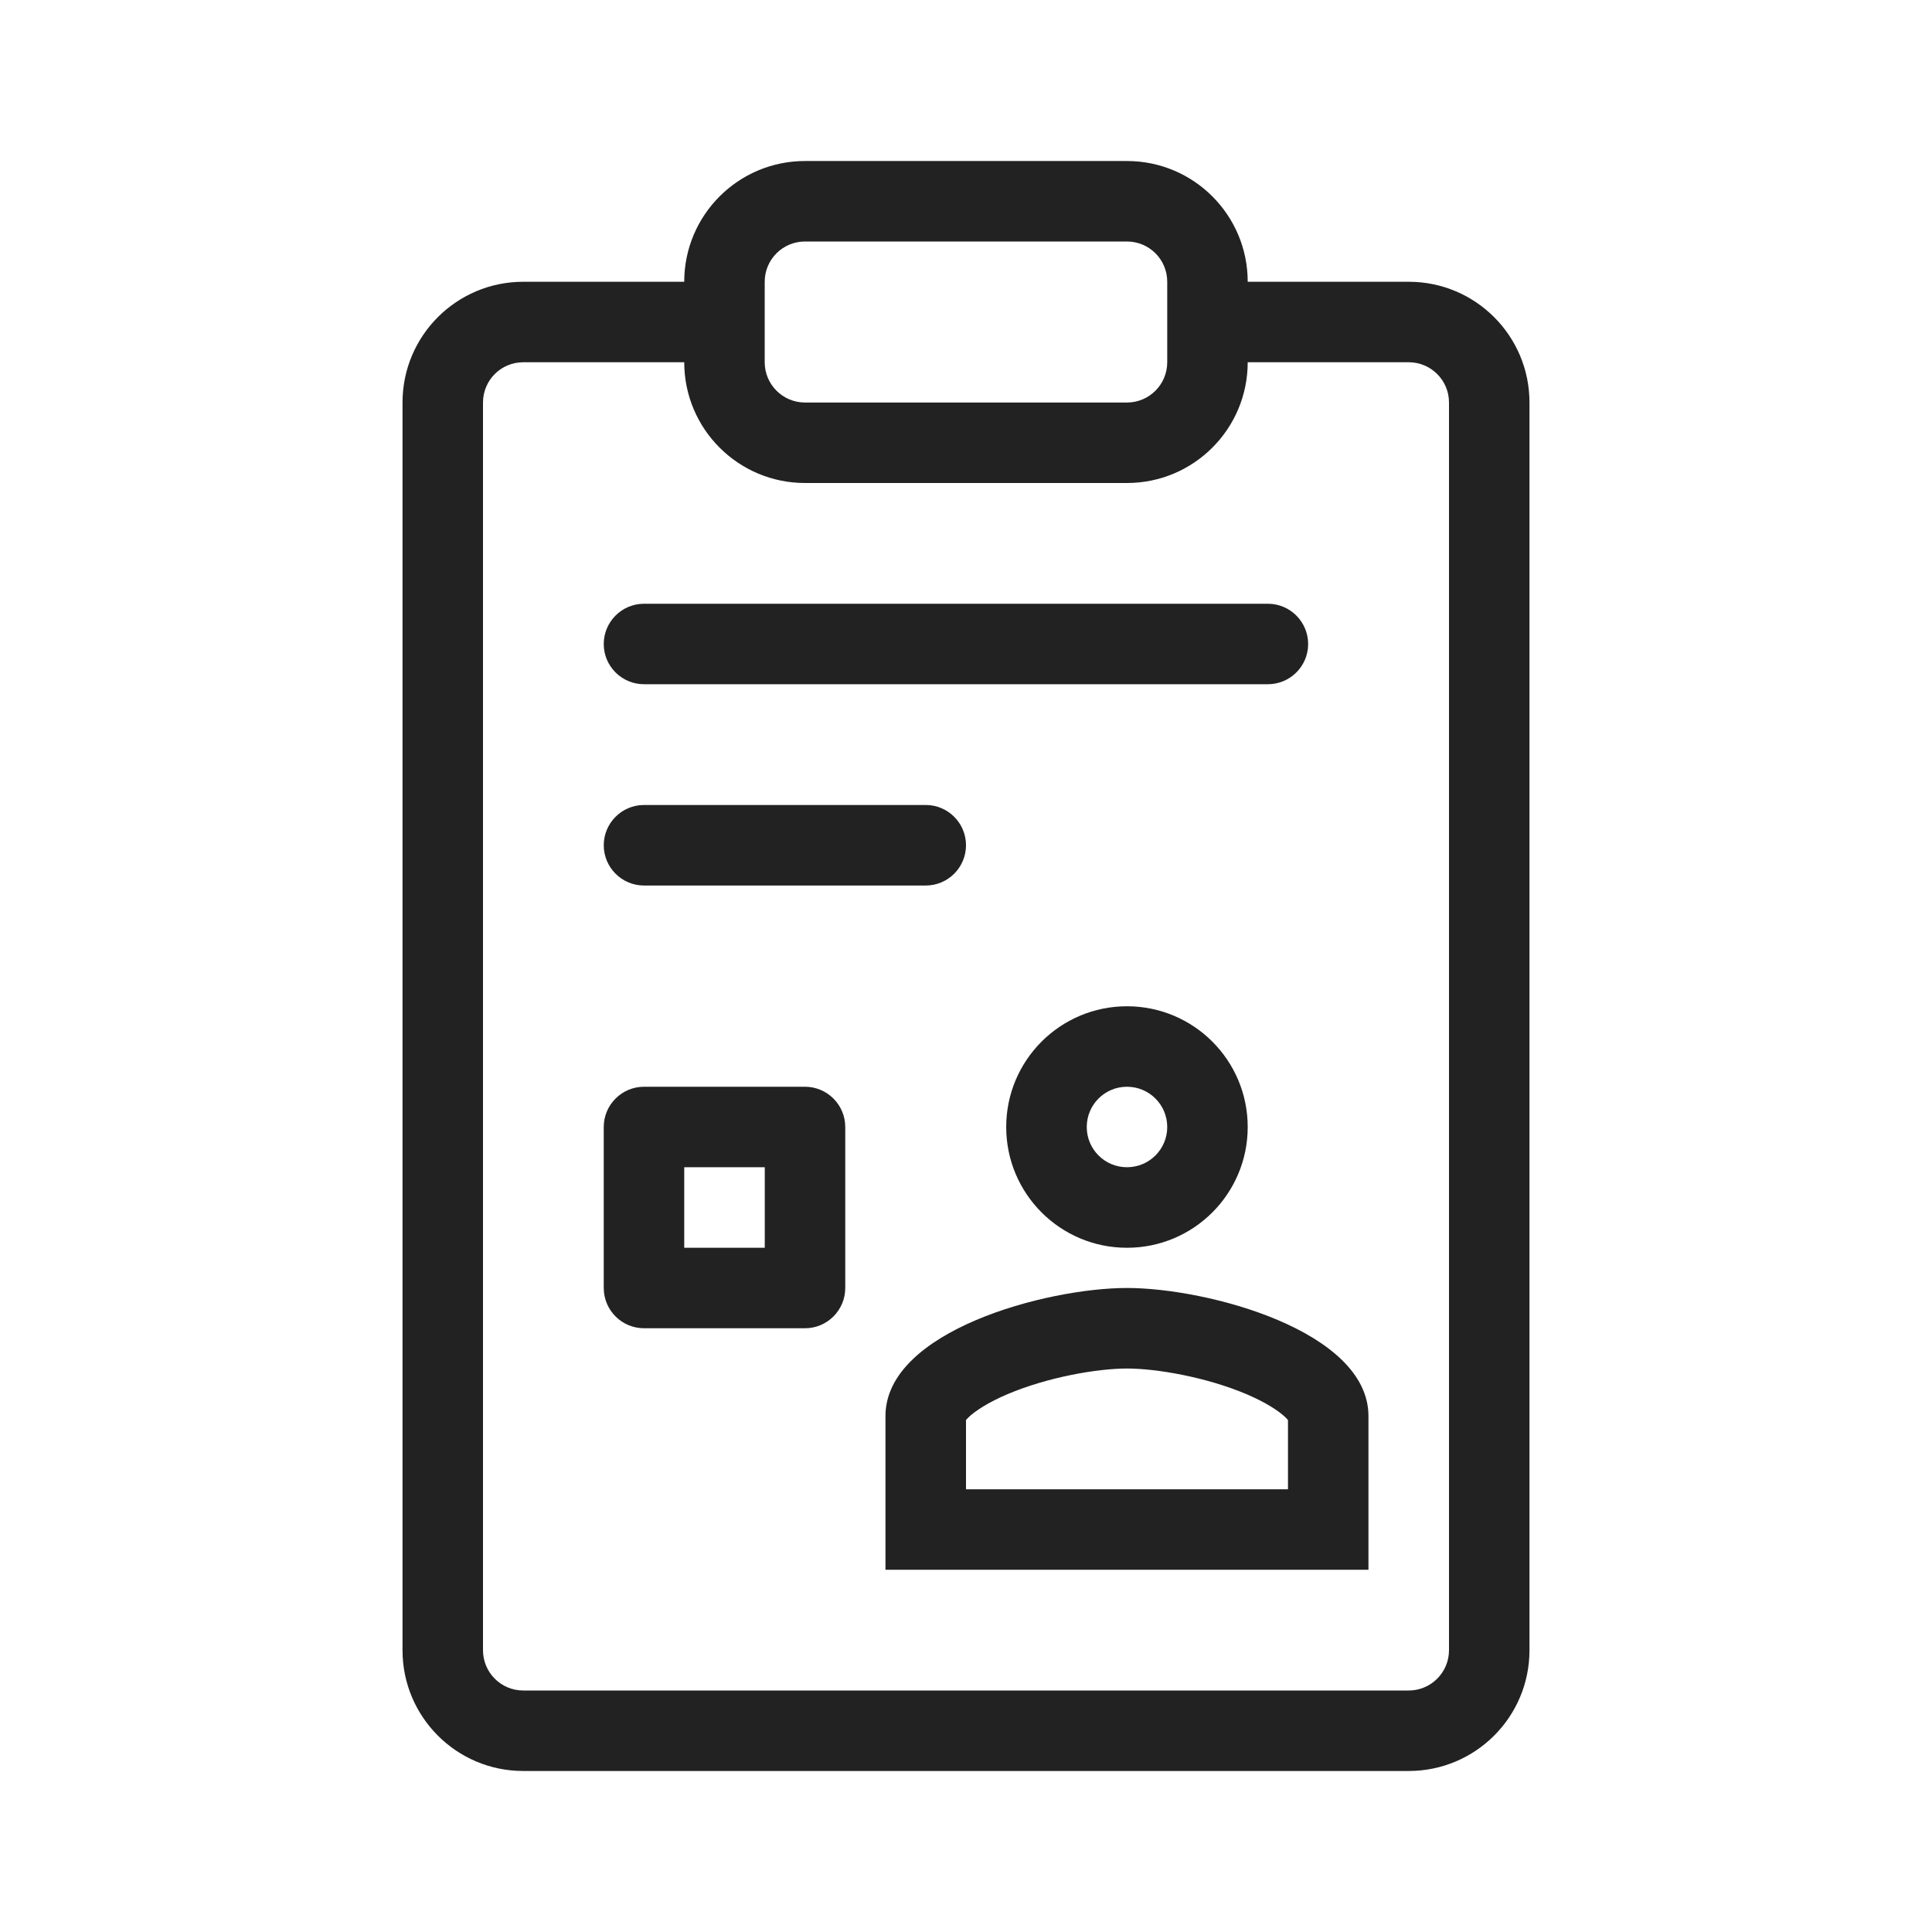
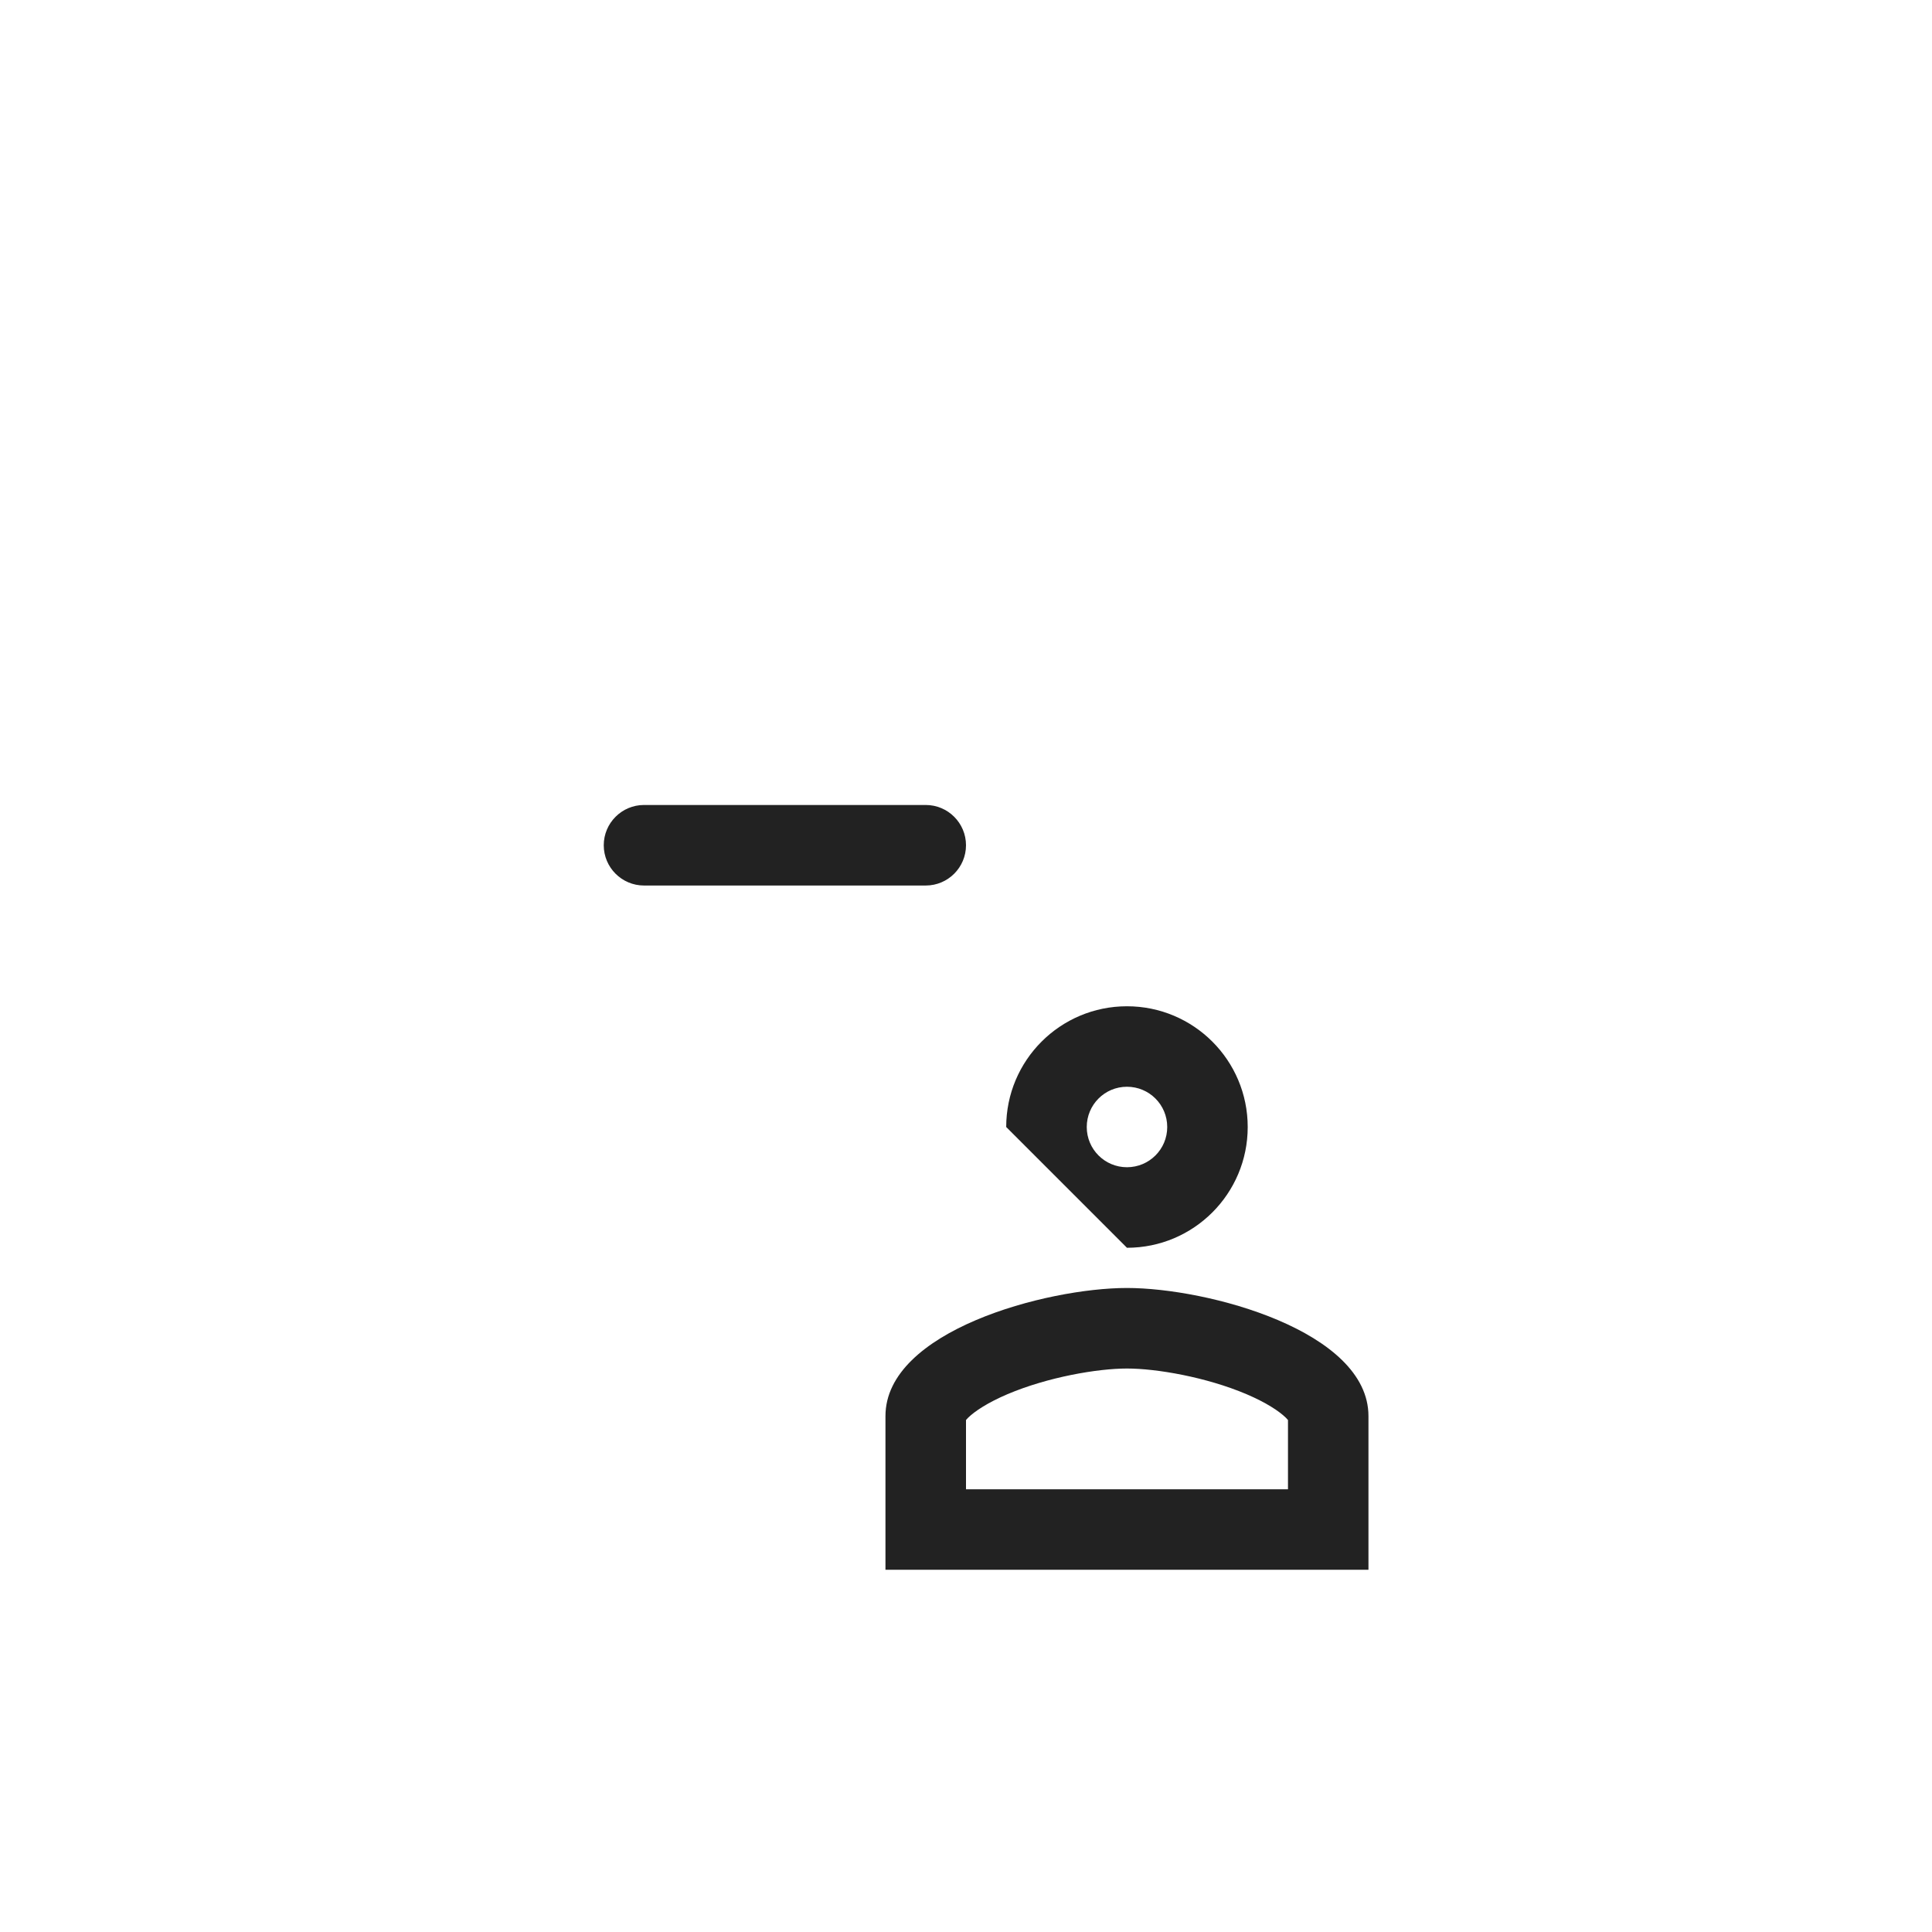
<svg xmlns="http://www.w3.org/2000/svg" width="32" height="32" viewBox="0 0 32 32" fill="none">
  <g id="health-worker_form 1">
    <path id="Vector" d="M10.667 13.333C10.299 13.333 10 13.632 10 14C10 14.368 10.299 14.667 10.667 14.667H15.333C15.701 14.667 16 14.368 16 14C16 13.632 15.701 13.333 15.333 13.333H10.667Z" fill="#222222" />
-     <path id="Vector_2" d="M10 10.667C10 10.299 10.299 10 10.667 10H21C21.368 10 21.667 10.299 21.667 10.667C21.667 11.035 21.368 11.333 21 11.333H10.667C10.299 11.333 10 11.035 10 10.667Z" fill="#222222" />
-     <path id="Vector_3" fill-rule="evenodd" clip-rule="evenodd" d="M10 18.667C10 18.299 10.299 18 10.667 18H13.333C13.701 18 14 18.299 14 18.667V21.333C14 21.701 13.701 22 13.333 22H10.667C10.299 22 10 21.701 10 21.333V18.667ZM11.333 20.667V19.333H12.667V20.667H11.333Z" fill="#222222" />
-     <path id="Vector_4" fill-rule="evenodd" clip-rule="evenodd" d="M18.666 20.667C19.771 20.667 20.666 19.772 20.666 18.667C20.666 17.562 19.771 16.667 18.666 16.667C17.561 16.667 16.666 17.562 16.666 18.667C16.666 19.772 17.561 20.667 18.666 20.667ZM18.666 19.333C19.035 19.333 19.333 19.035 19.333 18.667C19.333 18.298 19.035 18 18.666 18C18.298 18 18 18.298 18 18.667C18 19.035 18.298 19.333 18.666 19.333Z" fill="#222222" />
+     <path id="Vector_4" fill-rule="evenodd" clip-rule="evenodd" d="M18.666 20.667C19.771 20.667 20.666 19.772 20.666 18.667C20.666 17.562 19.771 16.667 18.666 16.667C17.561 16.667 16.666 17.562 16.666 18.667ZM18.666 19.333C19.035 19.333 19.333 19.035 19.333 18.667C19.333 18.298 19.035 18 18.666 18C18.298 18 18 18.298 18 18.667C18 19.035 18.298 19.333 18.666 19.333Z" fill="#222222" />
    <path id="Vector_5" fill-rule="evenodd" clip-rule="evenodd" d="M14.666 23.455C14.666 22.044 17.331 21.333 18.666 21.333C20.002 21.333 22.666 22.044 22.666 23.455V26H14.666V23.455ZM16.036 23.481C16.02 23.497 16.008 23.51 16 23.52V24.667H21.333V23.52C21.325 23.51 21.313 23.497 21.297 23.481C21.187 23.374 20.976 23.233 20.646 23.092C19.979 22.809 19.157 22.667 18.666 22.667C18.176 22.667 17.354 22.809 16.687 23.092C16.357 23.233 16.146 23.374 16.036 23.481Z" fill="#222222" />
-     <path id="Vector_6" fill-rule="evenodd" clip-rule="evenodd" d="M11.333 4.667C11.333 3.562 12.229 2.667 13.333 2.667H18.666C19.771 2.667 20.666 3.562 20.666 4.667H23.333C24.438 4.667 25.333 5.562 25.333 6.667V27.333C25.333 28.438 24.438 29.333 23.333 29.333H8.666C7.562 29.333 6.667 28.438 6.667 27.333V6.667C6.667 5.562 7.562 4.667 8.666 4.667H11.333ZM18.666 8C19.771 8 20.666 7.105 20.666 6H23.333C23.701 6 24 6.298 24 6.667V27.333C24 27.701 23.701 28 23.333 28H8.666C8.298 28 8 27.701 8 27.333V6.667C8 6.298 8.298 6 8.666 6H11.333C11.333 7.105 12.229 8 13.333 8H18.666ZM13.333 4C12.965 4 12.666 4.298 12.666 4.667V6C12.666 6.368 12.965 6.667 13.333 6.667H18.666C19.035 6.667 19.333 6.368 19.333 6V4.667C19.333 4.298 19.035 4 18.666 4H13.333Z" fill="#222222" />
  </g>
</svg>